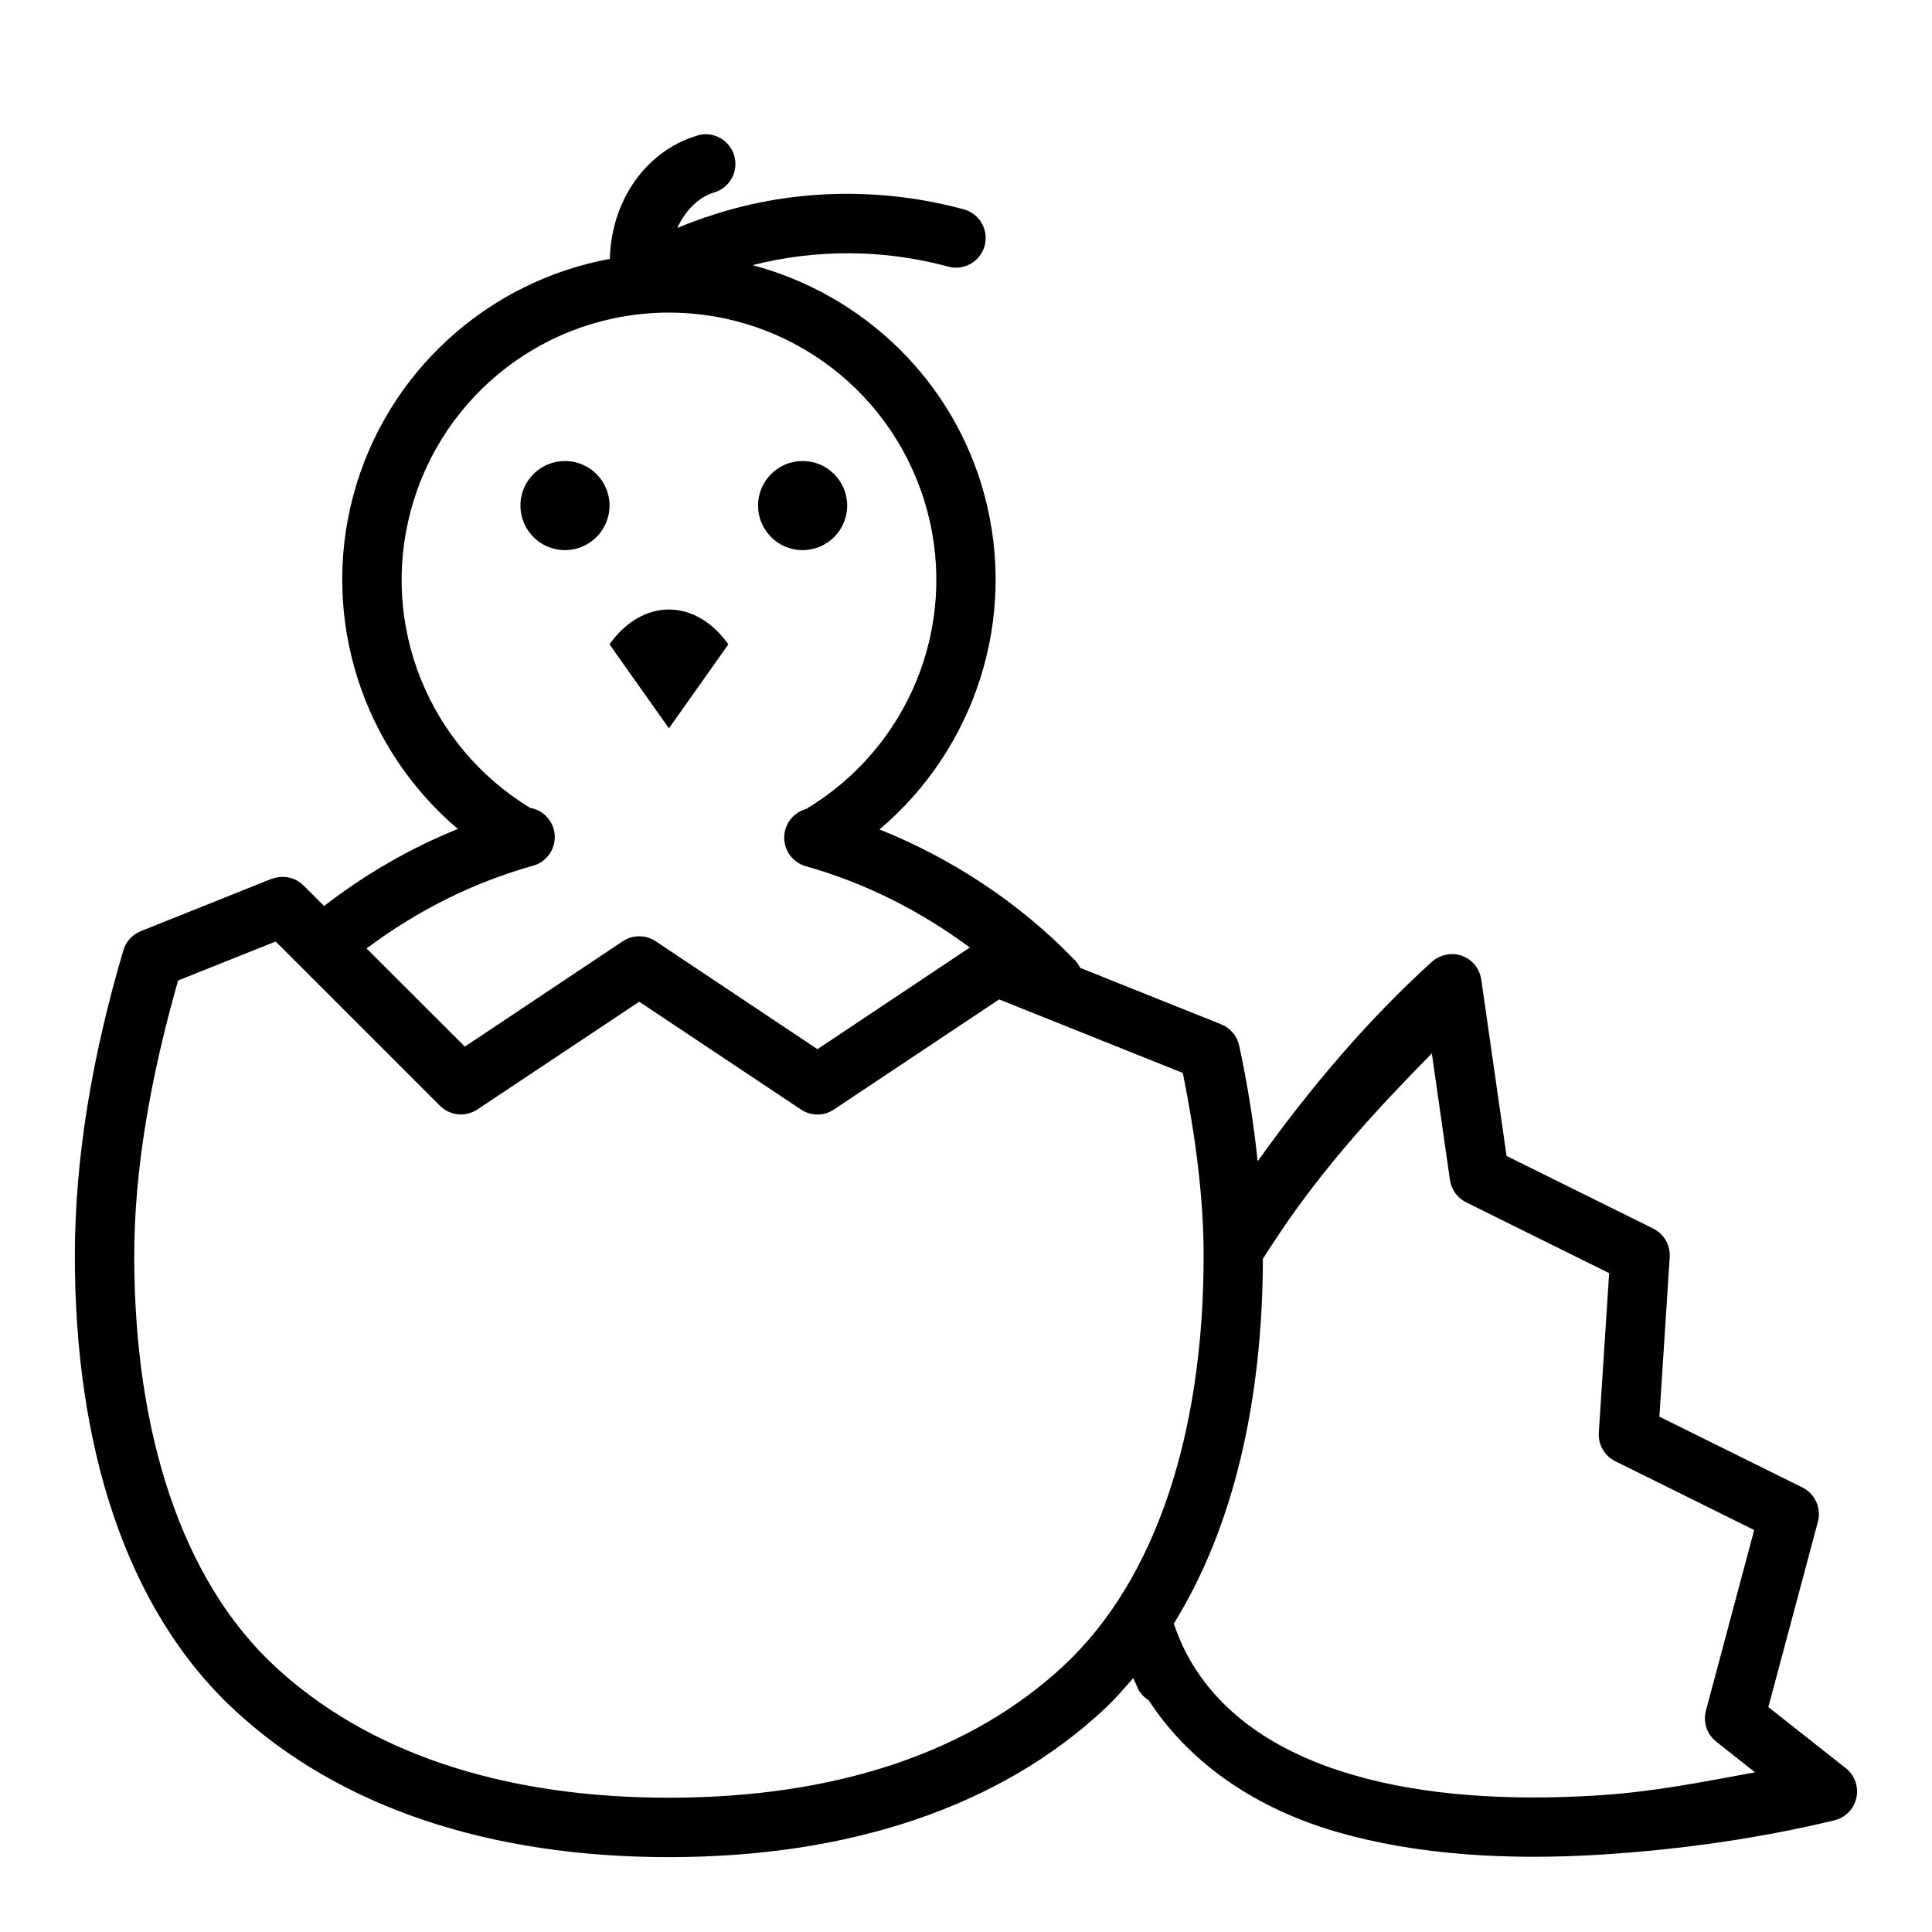
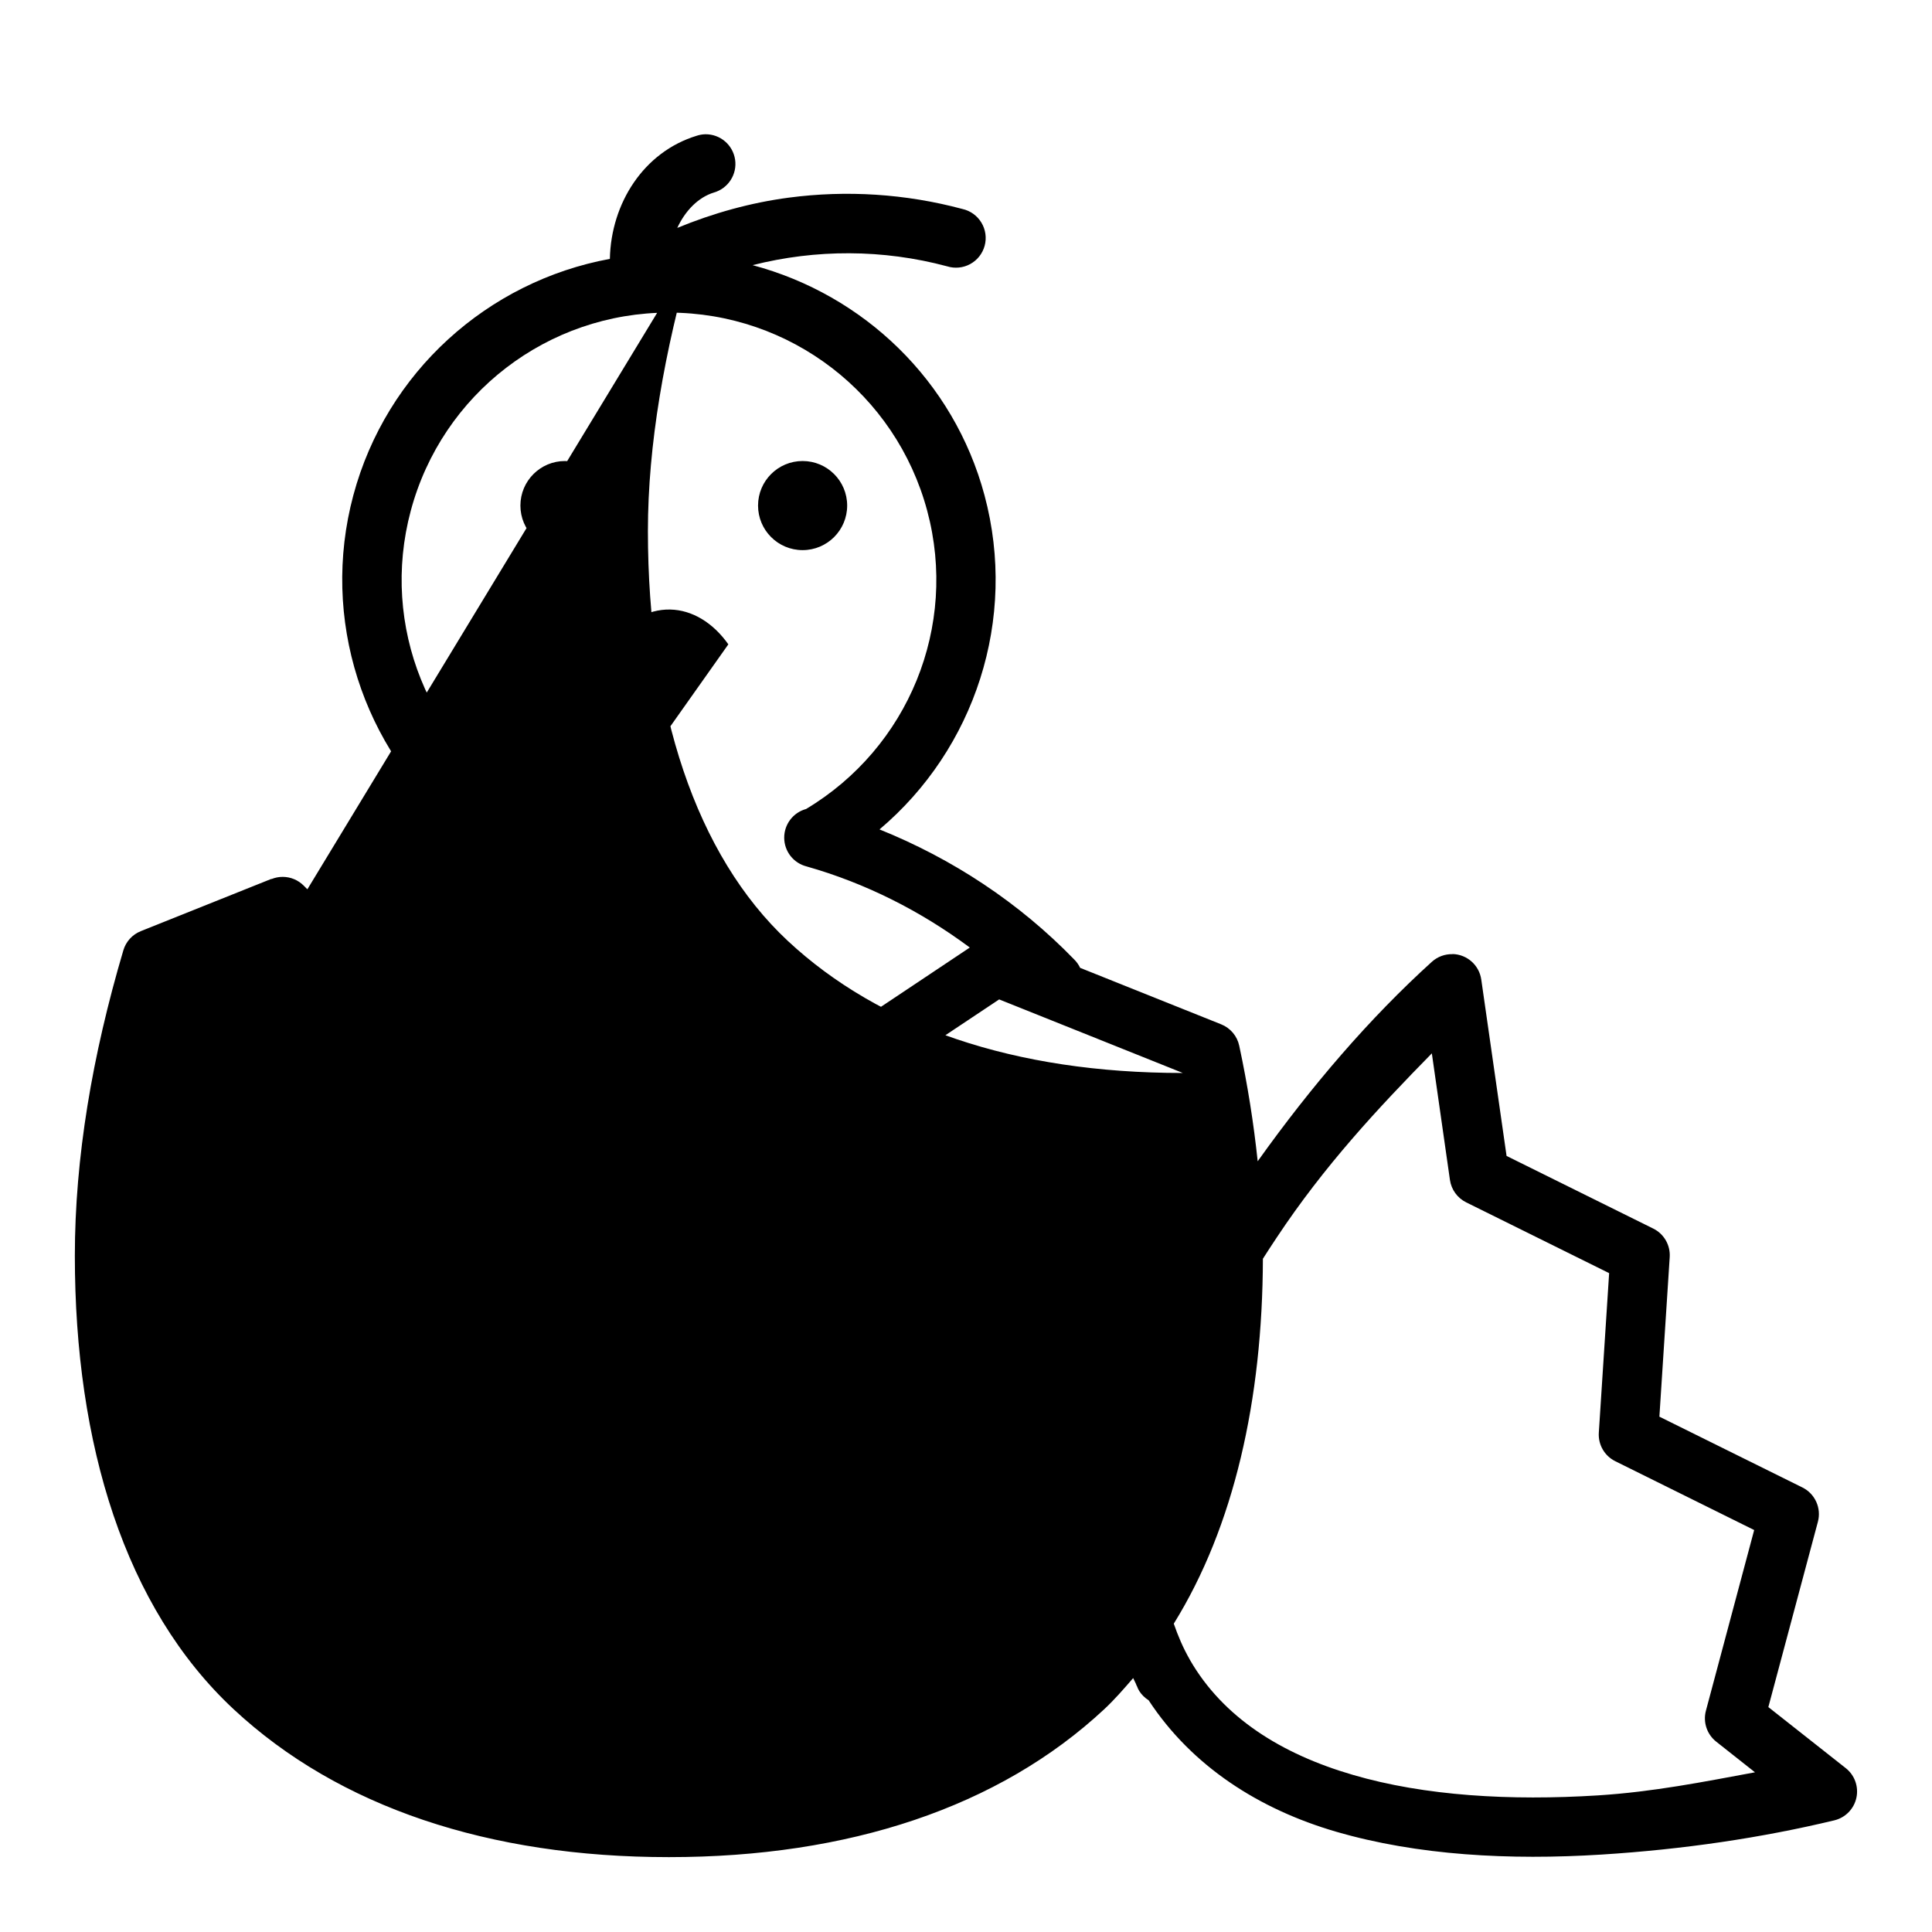
<svg xmlns="http://www.w3.org/2000/svg" fill="#000000" width="800px" height="800px" version="1.1" viewBox="144 144 512 512">
-   <path d="m330.93 179.58c-0.785 0.016-1.562 0.152-2.305 0.398-14.012 4.285-22.695 17.84-23.004 32.629-32.379 5.961-59.234 29.996-67.988 62.668-8.77 32.738 2.535 67.059 27.707 88.406-12.695 5.125-24.594 12.02-35.453 20.418l-4.984-4.981c-0.129-0.141-0.262-0.273-0.398-0.402-1.473-1.488-3.473-2.328-5.566-2.336-1-0.004-1.992 0.184-2.922 0.555h-0.152l-34.562 13.836c-2.234 0.898-3.934 2.766-4.613 5.074-8.246 27.863-12.855 55.062-12.855 80.965 0 49.93 13.246 93.266 42.066 120.14 27.914 26.027 67.82 39.207 115.31 39.207h0.125c47.492 0 87.398-13.18 115.31-39.207 2.734-2.551 5.199-5.402 7.656-8.242 0.277 0.527 0.48 1.074 0.77 1.602 0.02 0.07 0.039 0.141 0.062 0.215l0.059 0.152h0.031c0.184 0.332 0.246 0.668 0.434 0.984 0.047 0.094 0.098 0.184 0.152 0.277l0.094 0.184c0.633 0.996 1.484 1.836 2.488 2.461 11.512 17.551 29.34 28.91 49.691 34.84 21.625 6.297 45.992 7.586 70.328 6.059 21.742-1.371 42.391-4.43 61.715-9.074 2.93-0.711 5.195-3.031 5.836-5.973 0.641-2.945-0.453-6-2.824-7.863l-20.508-16.176 13.129-49.105c0.973-3.629-0.75-7.441-4.121-9.105l-37.883-18.754 2.734-42.281c0.207-3.172-1.516-6.156-4.363-7.566l-38.871-19.25-6.703-46.738c-0.539-3.809-3.75-6.668-7.594-6.766v0.031c-2.027-0.059-4 0.668-5.504 2.027-16.426 14.883-31.828 32.773-46.156 52.859-1.062-10.078-2.668-20.27-4.891-30.625-0.547-2.562-2.336-4.684-4.766-5.66l-37.391-14.973c-0.387-0.812-0.906-1.551-1.539-2.184-14.609-15.086-32.262-26.699-51.629-34.504 25.266-21.34 36.617-55.734 27.828-88.527-8.152-30.43-32.074-53.18-61.469-61.008 16.785-4.25 34.512-4.254 51.535 0.305 2.047 0.648 4.269 0.43 6.152-0.602 1.883-1.031 3.262-2.785 3.82-4.859 0.555-2.07 0.246-4.281-0.867-6.117-1.109-1.836-2.918-3.141-5.016-3.609-15.121-4.055-30.738-5.019-45.969-3.016-10.145 1.336-20.078 4.094-29.613 8.027 2.117-4.555 5.551-8.105 9.719-9.379 3.785-1.094 6.18-4.816 5.606-8.715-0.574-3.898-3.941-6.769-7.883-6.723zm-9.656 47.262c32.105 0 60.141 21.512 68.449 52.523 8.211 30.641-4.965 62.777-32.102 79.027-3.445 0.941-5.828 4.086-5.797 7.656 0.027 3.574 2.457 6.68 5.918 7.562 15.688 4.445 30.277 11.848 43.266 21.496l-40.375 26.938-42.863-28.598c-2.644-1.762-6.09-1.762-8.734 0l-41.852 27.922-26.043-26.016c13.25-9.926 28.152-17.461 44.125-21.926 3.551-0.992 5.938-4.312 5.746-7.992s-2.91-6.734-6.547-7.352c-26.809-16.34-39.773-48.258-31.609-78.719 8.309-31.012 36.316-52.523 68.418-52.523zm-27.551 39.332c-6.523 0-11.809 5.285-11.809 11.805 0 6.523 5.285 11.809 11.809 11.809 6.519 0 11.809-5.285 11.809-11.809 0-6.519-5.289-11.805-11.809-11.805zm62.977 0c-6.523 0-11.809 5.285-11.809 11.805 0 6.523 5.285 11.809 11.809 11.809 6.519 0 11.809-5.285 11.809-11.809 0-6.519-5.289-11.805-11.809-11.805zm-35.086 39.359c-6.023-0.129-11.824 3.199-16.082 9.223l15.742 22.266 15.746-22.266c-4.094-5.789-9.617-9.098-15.406-9.223zm-104.55 87.977 43.543 43.539c2.66 2.644 6.816 3.043 9.93 0.953l42.867-28.535 42.867 28.566c2.644 1.766 6.086 1.766 8.73 0l43.789-29.18 48.676 19.496c3.344 16.676 5.508 32.977 5.508 48.461 0 47.125-12.73 85.902-37.086 108.61-24.387 22.738-59.957 34.992-104.55 34.992h-0.125c-44.59 0-80.16-12.254-104.55-34.992-24.355-22.707-37.086-61.488-37.086-108.61 0-22.953 4.391-47.609 11.625-72.969zm306.39 29.641 4.797 33.551c0.371 2.566 1.98 4.785 4.305 5.934l37.883 18.758-2.734 42.281c-0.207 3.172 1.516 6.156 4.363 7.562l36.809 18.238-12.789 47.875c-0.812 3.039 0.266 6.266 2.734 8.211l10.27 8.117c-13.531 2.5-26.914 5.191-41.664 6.121-23.109 1.449-45.82 0.156-64.914-5.445-19.059-5.551-34.418-15.27-43.172-30.473-0.031-0.062-0.062-0.121-0.094-0.184-1.73-3.023-3.066-6.176-4.184-9.41 15.969-25.742 23.516-59.352 23.617-96.707 1.18-1.871 2.402-3.711 3.629-5.566 12.652-19.094 26.848-34.301 41.145-48.863z" />
+   <path d="m330.93 179.58c-0.785 0.016-1.562 0.152-2.305 0.398-14.012 4.285-22.695 17.84-23.004 32.629-32.379 5.961-59.234 29.996-67.988 62.668-8.77 32.738 2.535 67.059 27.707 88.406-12.695 5.125-24.594 12.02-35.453 20.418l-4.984-4.981c-0.129-0.141-0.262-0.273-0.398-0.402-1.473-1.488-3.473-2.328-5.566-2.336-1-0.004-1.992 0.184-2.922 0.555h-0.152l-34.562 13.836c-2.234 0.898-3.934 2.766-4.613 5.074-8.246 27.863-12.855 55.062-12.855 80.965 0 49.93 13.246 93.266 42.066 120.14 27.914 26.027 67.82 39.207 115.31 39.207h0.125c47.492 0 87.398-13.18 115.31-39.207 2.734-2.551 5.199-5.402 7.656-8.242 0.277 0.527 0.48 1.074 0.77 1.602 0.02 0.07 0.039 0.141 0.062 0.215l0.059 0.152h0.031c0.184 0.332 0.246 0.668 0.434 0.984 0.047 0.094 0.098 0.184 0.152 0.277l0.094 0.184c0.633 0.996 1.484 1.836 2.488 2.461 11.512 17.551 29.34 28.91 49.691 34.84 21.625 6.297 45.992 7.586 70.328 6.059 21.742-1.371 42.391-4.43 61.715-9.074 2.93-0.711 5.195-3.031 5.836-5.973 0.641-2.945-0.453-6-2.824-7.863l-20.508-16.176 13.129-49.105c0.973-3.629-0.75-7.441-4.121-9.105l-37.883-18.754 2.734-42.281c0.207-3.172-1.516-6.156-4.363-7.566l-38.871-19.25-6.703-46.738c-0.539-3.809-3.75-6.668-7.594-6.766v0.031c-2.027-0.059-4 0.668-5.504 2.027-16.426 14.883-31.828 32.773-46.156 52.859-1.062-10.078-2.668-20.27-4.891-30.625-0.547-2.562-2.336-4.684-4.766-5.66l-37.391-14.973c-0.387-0.812-0.906-1.551-1.539-2.184-14.609-15.086-32.262-26.699-51.629-34.504 25.266-21.34 36.617-55.734 27.828-88.527-8.152-30.43-32.074-53.18-61.469-61.008 16.785-4.25 34.512-4.254 51.535 0.305 2.047 0.648 4.269 0.43 6.152-0.602 1.883-1.031 3.262-2.785 3.82-4.859 0.555-2.07 0.246-4.281-0.867-6.117-1.109-1.836-2.918-3.141-5.016-3.609-15.121-4.055-30.738-5.019-45.969-3.016-10.145 1.336-20.078 4.094-29.613 8.027 2.117-4.555 5.551-8.105 9.719-9.379 3.785-1.094 6.18-4.816 5.606-8.715-0.574-3.898-3.941-6.769-7.883-6.723zm-9.656 47.262c32.105 0 60.141 21.512 68.449 52.523 8.211 30.641-4.965 62.777-32.102 79.027-3.445 0.941-5.828 4.086-5.797 7.656 0.027 3.574 2.457 6.68 5.918 7.562 15.688 4.445 30.277 11.848 43.266 21.496l-40.375 26.938-42.863-28.598c-2.644-1.762-6.09-1.762-8.734 0l-41.852 27.922-26.043-26.016c13.25-9.926 28.152-17.461 44.125-21.926 3.551-0.992 5.938-4.312 5.746-7.992s-2.91-6.734-6.547-7.352c-26.809-16.34-39.773-48.258-31.609-78.719 8.309-31.012 36.316-52.523 68.418-52.523zm-27.551 39.332c-6.523 0-11.809 5.285-11.809 11.805 0 6.523 5.285 11.809 11.809 11.809 6.519 0 11.809-5.285 11.809-11.809 0-6.519-5.289-11.805-11.809-11.805zm62.977 0c-6.523 0-11.809 5.285-11.809 11.805 0 6.523 5.285 11.809 11.809 11.809 6.519 0 11.809-5.285 11.809-11.809 0-6.519-5.289-11.805-11.809-11.805zm-35.086 39.359c-6.023-0.129-11.824 3.199-16.082 9.223l15.742 22.266 15.746-22.266c-4.094-5.789-9.617-9.098-15.406-9.223zm-104.55 87.977 43.543 43.539c2.66 2.644 6.816 3.043 9.93 0.953l42.867-28.535 42.867 28.566c2.644 1.766 6.086 1.766 8.73 0l43.789-29.18 48.676 19.496h-0.125c-44.59 0-80.16-12.254-104.55-34.992-24.355-22.707-37.086-61.488-37.086-108.61 0-22.953 4.391-47.609 11.625-72.969zm306.39 29.641 4.797 33.551c0.371 2.566 1.98 4.785 4.305 5.934l37.883 18.758-2.734 42.281c-0.207 3.172 1.516 6.156 4.363 7.562l36.809 18.238-12.789 47.875c-0.812 3.039 0.266 6.266 2.734 8.211l10.27 8.117c-13.531 2.5-26.914 5.191-41.664 6.121-23.109 1.449-45.82 0.156-64.914-5.445-19.059-5.551-34.418-15.27-43.172-30.473-0.031-0.062-0.062-0.121-0.094-0.184-1.73-3.023-3.066-6.176-4.184-9.41 15.969-25.742 23.516-59.352 23.617-96.707 1.18-1.871 2.402-3.711 3.629-5.566 12.652-19.094 26.848-34.301 41.145-48.863z" />
</svg>